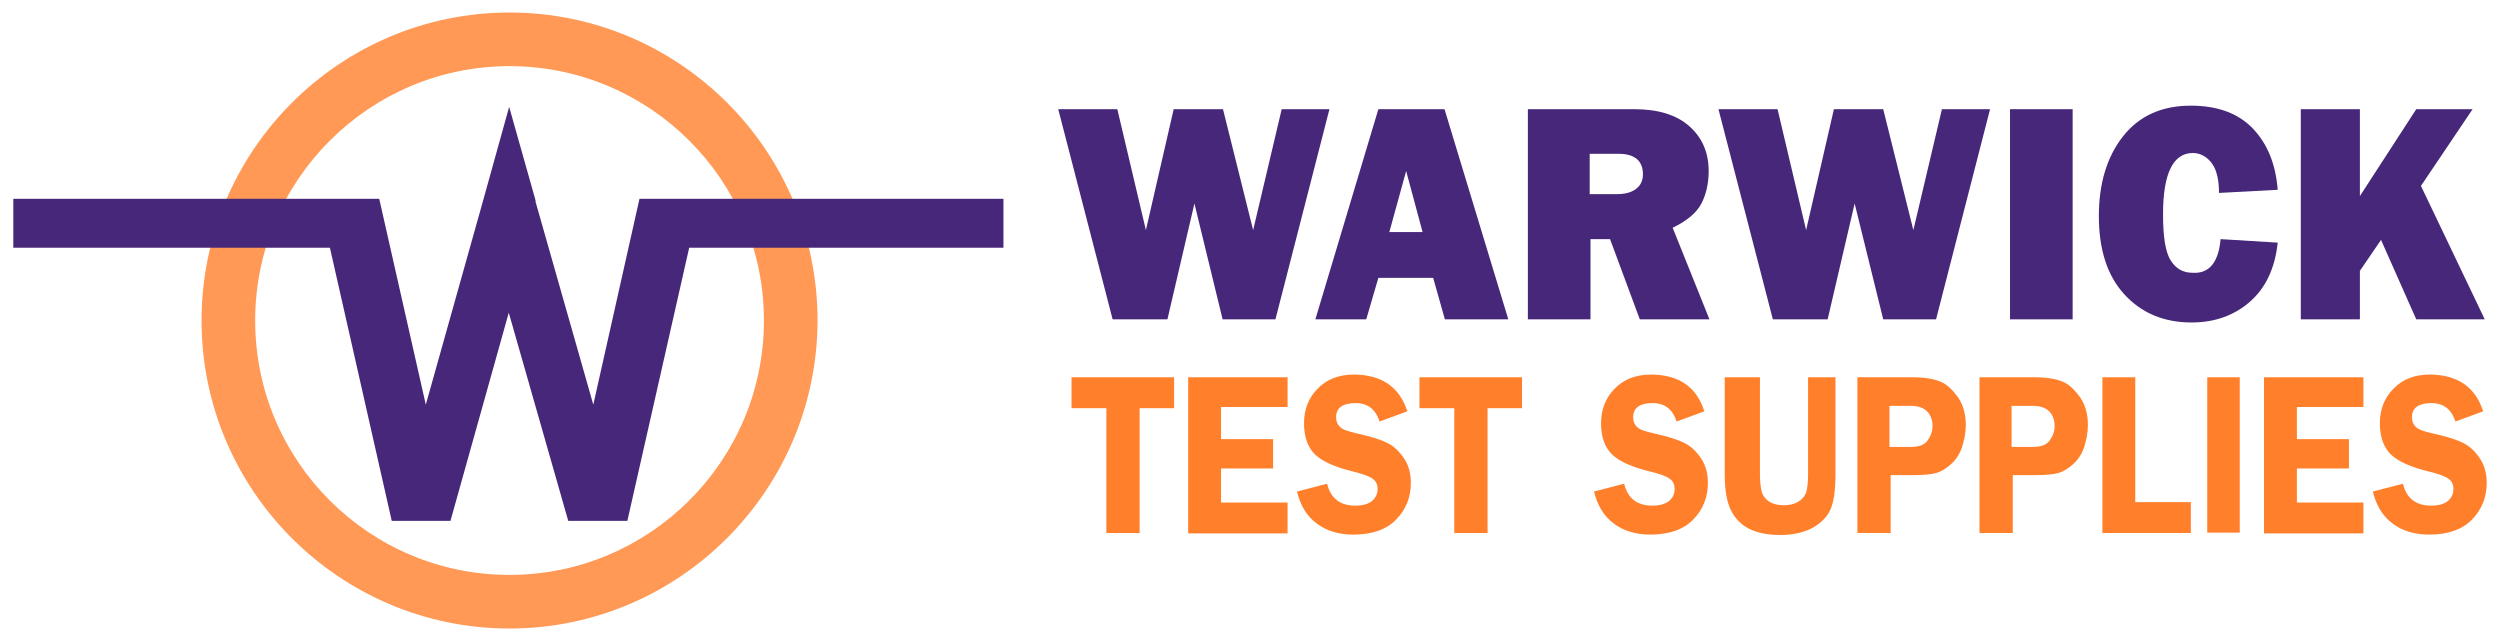
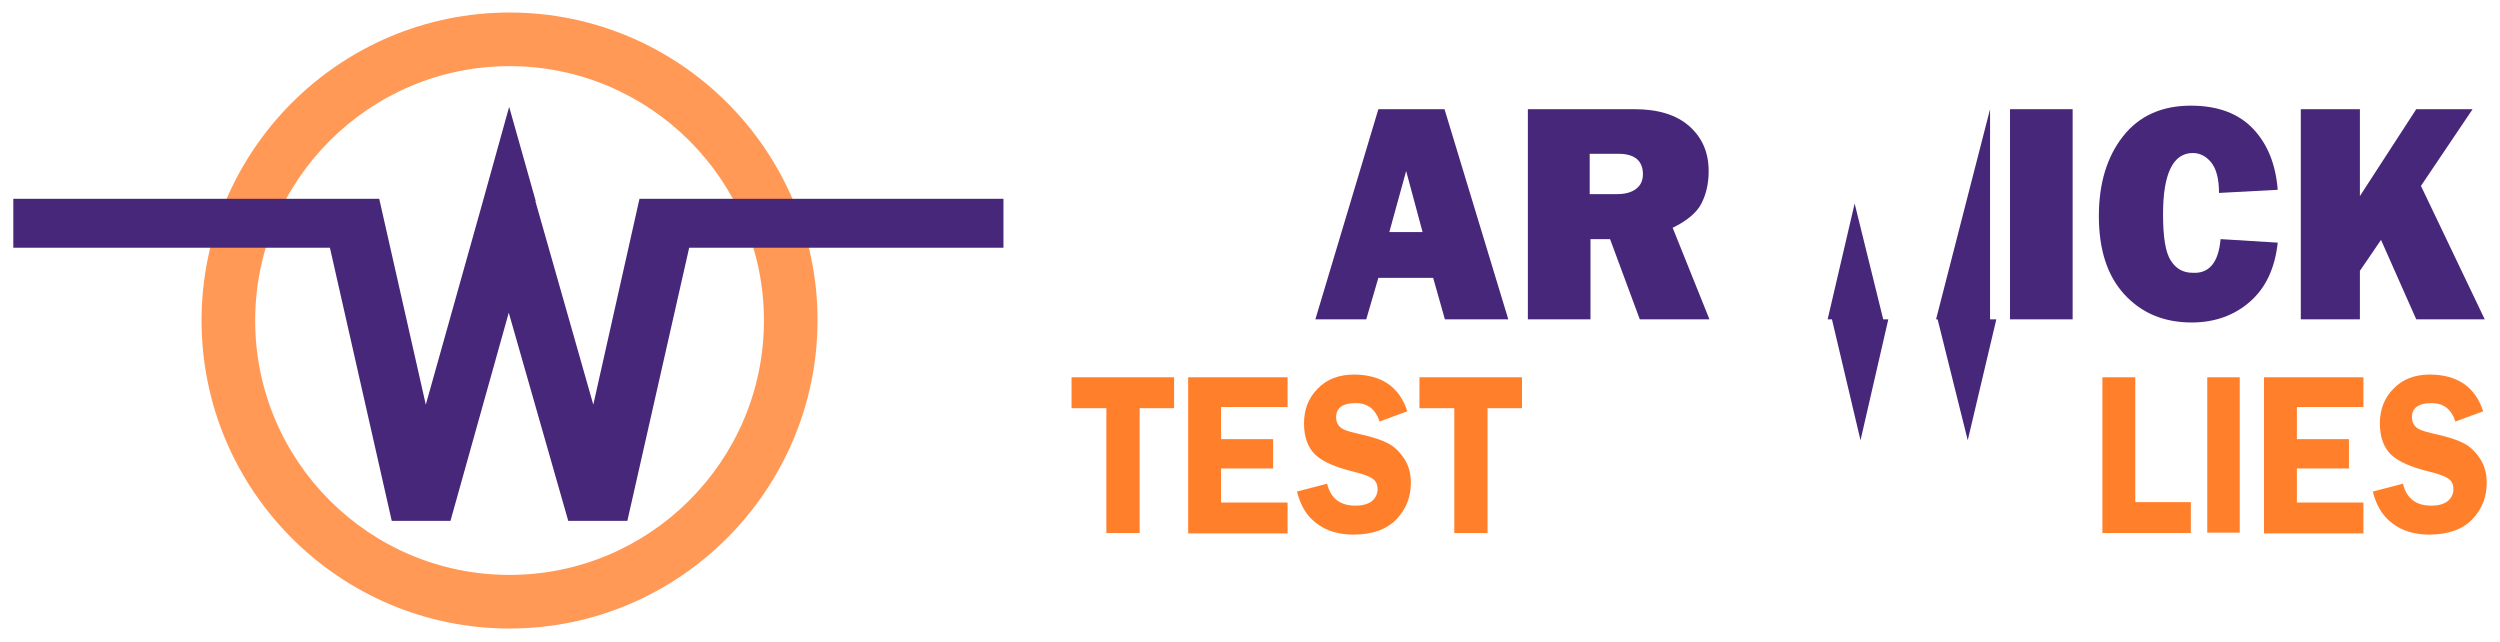
<svg xmlns="http://www.w3.org/2000/svg" xmlns:xlink="http://www.w3.org/1999/xlink" version="1.1" id="Layer_1" x="0px" y="0px" viewBox="0 0 638.8 164.1" style="enable-background:new 0 0 638.8 164.1;" xml:space="preserve">
  <style type="text/css">
	.st0{clip-path:url(#SVGID_00000011732690132255747020000015558207915922832781_);fill:#FF9955;}
	.st1{fill:#47277A;}
	.st2{fill:#FF7F2A;}
	.st3{fill:none;}
</style>
  <g>
    <g>
      <g>
        <defs>
          <rect id="SVGID_1_" x="3.3" y="2.7" width="634" height="158" />
        </defs>
        <clipPath id="SVGID_00000003093622687254113210000006111454636659691156_">
          <use xlink:href="#SVGID_1_" style="overflow:visible;" />
        </clipPath>
        <path style="clip-path:url(#SVGID_00000003093622687254113210000006111454636659691156_);fill:#FF9955;" d="M130.2,160.6     c-43.4,0-78.7-35.3-78.7-78.7c0-43.4,35.3-78.7,78.7-78.7c43.4,0,78.7,35.3,78.7,78.7C208.8,125.3,173.5,160.6,130.2,160.6z      M130.2,16.9c-35.8,0-65,29.1-65,65s29.1,65,65,65c35.8,0,65-29.1,65-65S166,16.9,130.2,16.9z" />
      </g>
      <polygon class="st1" points="256.4,50.8 178.9,50.8 178.9,50.8 163.4,50.8 151.6,103.4 136.8,51.4 136.9,51.4 130.1,27.3     123.4,51.4 123.4,51.4 108.8,103.4 96.9,50.8 84.4,50.8 84.4,50.8 3.4,50.8 3.4,63.3 84.3,63.3 100.1,133.1 115.1,133.1 130,79.9     145.2,133.1 160.3,133.1 176.1,63.3 256.4,63.3   " />
-       <path class="st1" d="M339.7,27.9l-13.8,53.7h-13.5L305.2,52l-6.9,29.6h-14l-13.9-53.7h15.1l7.3,30.9l7.1-30.9h12.6l7.7,30.9    l7.3-30.9H339.7z M339.7,27.9" />
      <path class="st1" d="M369.2,81.6l-3-10.6h-14l-3.1,10.6h-13l16.1-53.7h16.9l16.3,53.7H369.2z M355,59.3h8.5l-4.2-15.6L355,59.3z     M355,59.3" />
      <path class="st1" d="M436.8,81.6h-17.8l-7.6-20.5h-5v20.5h-16V27.9h27.2c6,0,10.7,1.4,14,4.3c3.3,2.9,5,6.7,5,11.5    c0,3.1-0.6,5.8-1.8,8.2c-1.2,2.4-3.7,4.5-7.4,6.3L436.8,81.6z M406.4,49.6h6.8c2,0,3.6-0.4,4.8-1.3c1.2-0.9,1.8-2.1,1.8-3.8    c0-3.4-2.1-5.2-6.2-5.2h-7.4V49.6z M406.4,49.6" />
-       <path class="st1" d="M508.5,27.9l-13.8,53.7h-13.5L473.9,52L467,81.6h-14l-13.9-53.7h15.1l7.3,30.9l7.1-30.9h12.6l7.7,30.9    l7.3-30.9H508.5z M508.5,27.9" />
+       <path class="st1" d="M508.5,27.9l-13.8,53.7h-13.5L473.9,52L467,81.6h-14h15.1l7.3,30.9l7.1-30.9h12.6l7.7,30.9    l7.3-30.9H508.5z M508.5,27.9" />
      <rect x="513.6" y="27.9" class="st1" width="16" height="53.7" />
      <path class="st1" d="M567.4,61.1L582,62c-0.7,6.6-3.1,11.6-7.1,15.1c-4,3.5-9,5.3-14.9,5.3c-7.1,0-12.8-2.4-17.2-7.2    c-4.4-4.8-6.5-11.5-6.5-20c0-8.4,2.1-15.2,6.2-20.4c4.1-5.2,9.9-7.8,17.3-7.8c6.9,0,12.2,2,15.9,5.9c3.7,3.9,5.8,9.1,6.3,15.6    l-15,0.8c0-3.6-0.7-6.2-2-7.8c-1.3-1.6-2.9-2.4-4.7-2.4c-5,0-7.6,5.2-7.6,15.6c0,5.8,0.6,9.8,2,11.9c1.3,2.1,3.2,3.1,5.5,3.1    C564.5,70,566.9,67,567.4,61.1L567.4,61.1z M567.4,61.1" />
      <path class="st1" d="M634.9,81.6h-17.5l-9-20.3l-5.4,7.9v12.4h-15.1V27.9H603v22.2l14.4-22.2h14.4l-13.2,19.6L634.9,81.6z     M634.9,81.6" />
      <path class="st2" d="M300,96.4v7.9h-8.8v31.9h-8.5v-31.9h-8.9v-7.9H300z M300,96.4" />
      <path class="st2" d="M329,104h-17v8.2h13.3v7.5H312v8.7h17v7.9h-25.4V96.4H329V104z M329,104" />
      <path class="st2" d="M359.6,105.1l-7.1,2.6c-1-3.1-3-4.7-6.1-4.7c-3.3,0-5,1.2-5,3.6c0,1,0.3,1.8,0.9,2.4c0.6,0.7,2,1.2,4.2,1.7    c3.6,0.8,6.3,1.6,8,2.5c1.7,0.8,3.1,2.2,4.3,4c1.2,1.8,1.7,3.9,1.7,6.2c0,3.6-1.2,6.7-3.7,9.3c-2.5,2.6-6.2,3.9-11,3.9    c-3.6,0-6.8-0.9-9.3-2.8c-2.6-1.9-4.2-4.6-5.1-8.2l7.7-2c0.9,3.7,3.3,5.6,7.2,5.6c1.9,0,3.3-0.4,4.3-1.2c0.9-0.8,1.4-1.8,1.4-3    c0-1.2-0.4-2.1-1.3-2.7c-0.8-0.6-2.5-1.2-4.9-1.8c-4.5-1.1-7.8-2.5-9.7-4.3c-1.9-1.8-2.9-4.5-2.9-8c0-3.5,1.1-6.5,3.5-8.9    c2.3-2.4,5.4-3.6,9.4-3.6C353.1,95.8,357.6,98.9,359.6,105.1L359.6,105.1z M359.6,105.1" />
      <path class="st2" d="M388.9,96.4v7.9h-8.8v31.9h-8.5v-31.9h-8.9v-7.9H388.9z M388.9,96.4" />
-       <path class="st2" d="M435.5,105.1l-7.1,2.6c-1-3.1-3-4.7-6.1-4.7c-3.3,0-5,1.2-5,3.6c0,1,0.3,1.8,0.9,2.4c0.6,0.7,2,1.2,4.2,1.7    c3.6,0.8,6.3,1.6,8,2.5c1.7,0.8,3.1,2.2,4.3,4c1.2,1.8,1.7,3.9,1.7,6.2c0,3.6-1.2,6.7-3.7,9.3c-2.5,2.6-6.2,3.9-11,3.9    c-3.6,0-6.8-0.9-9.3-2.8c-2.6-1.9-4.2-4.6-5.1-8.2l7.7-2c0.9,3.7,3.3,5.6,7.2,5.6c1.9,0,3.3-0.4,4.3-1.2c0.9-0.8,1.4-1.8,1.4-3    c0-1.2-0.4-2.1-1.3-2.7c-0.8-0.6-2.5-1.2-4.9-1.8c-4.5-1.1-7.8-2.5-9.7-4.3c-1.9-1.8-2.9-4.5-2.9-8c0-3.5,1.1-6.5,3.5-8.9    c2.3-2.4,5.4-3.6,9.4-3.6C429.1,95.8,433.5,98.9,435.5,105.1L435.5,105.1z M435.5,105.1" />
-       <path class="st2" d="M469,96.4v24.7c0,4-0.4,7-1.2,8.9c-0.8,1.9-2.3,3.5-4.5,4.8c-2.2,1.2-5,1.9-8.4,1.9c-3.4,0-6.1-0.6-8.2-1.7    c-2-1.1-3.5-2.7-4.5-4.8c-1-2.1-1.5-5.1-1.5-9.1V96.4h9v24.7c0,2.1,0.2,3.7,0.5,4.7c0.3,1,1,1.8,1.9,2.4c1,0.6,2.2,0.9,3.6,0.9    c1.6,0,2.8-0.3,3.8-0.9c1-0.6,1.6-1.4,2-2.3c0.3-1,0.5-2.6,0.5-4.8V96.4H469z M469,96.4" />
-       <path class="st2" d="M483.1,121.4v14.8h-8.5V96.4h14c3.1,0,5.5,0.4,7.2,1.1c1.7,0.7,3.1,2.1,4.5,4c1.3,1.9,2,4.3,2,7.1    c0,2-0.4,3.9-1,5.8c-0.7,1.9-1.7,3.3-3,4.4c-1.3,1.1-2.5,1.8-3.7,2.1c-1.2,0.3-3,0.5-5.6,0.5H483.1z M482.8,114.2h5.4    c2.1,0,3.5-0.5,4.3-1.6c0.8-1.1,1.3-2.3,1.3-3.7c0-1.6-0.5-2.9-1.4-3.8c-0.9-0.9-2.3-1.4-4.2-1.4h-5.4V114.2z M482.8,114.2" />
-       <path class="st2" d="M514.3,121.4v14.8h-8.5V96.4h14c3.1,0,5.5,0.4,7.2,1.1c1.7,0.7,3.1,2.1,4.5,4c1.3,1.9,2,4.3,2,7.1    c0,2-0.4,3.9-1,5.8c-0.7,1.9-1.7,3.3-3,4.4c-1.3,1.1-2.5,1.8-3.7,2.1c-1.2,0.3-3,0.5-5.6,0.5H514.3z M514,114.2h5.4    c2.1,0,3.5-0.5,4.3-1.6c0.8-1.1,1.3-2.3,1.3-3.7c0-1.6-0.5-2.9-1.4-3.8c-0.9-0.9-2.3-1.4-4.2-1.4H514V114.2z M514,114.2" />
      <path class="st2" d="M545.6,128.3h14.2v7.9h-22.6V96.4h8.4V128.3z M545.6,128.3" />
      <rect x="564" y="96.4" class="st2" width="8.3" height="39.7" />
      <path class="st2" d="M603.9,104h-17v8.2h13.3v7.5h-13.3v8.7h17v7.9h-25.4V96.4h25.4V104z M603.9,104" />
      <path class="st2" d="M634.5,105.1l-7.1,2.6c-1-3.1-3-4.7-6.1-4.7c-3.3,0-5,1.2-5,3.6c0,1,0.3,1.8,0.9,2.4c0.6,0.7,2,1.2,4.2,1.7    c3.6,0.8,6.3,1.6,8,2.5c1.7,0.8,3.1,2.2,4.3,4c1.2,1.8,1.7,3.9,1.7,6.2c0,3.6-1.2,6.7-3.7,9.3c-2.5,2.6-6.2,3.9-11,3.9    c-3.6,0-6.8-0.9-9.3-2.8c-2.6-1.9-4.2-4.6-5.1-8.2l7.7-2c0.9,3.7,3.3,5.6,7.2,5.6c1.9,0,3.3-0.4,4.3-1.2c0.9-0.8,1.4-1.8,1.4-3    c0-1.2-0.4-2.1-1.3-2.7c-0.8-0.6-2.5-1.2-4.9-1.8c-4.5-1.1-7.8-2.5-9.7-4.3c-1.9-1.8-2.9-4.5-2.9-8c0-3.5,1.1-6.5,3.5-8.9    c2.3-2.4,5.4-3.6,9.4-3.6C628,95.8,632.5,98.9,634.5,105.1L634.5,105.1z M634.5,105.1" />
    </g>
    <rect x="1.5" y="1.7" class="st3" width="636.1" height="160.2" />
  </g>
</svg>